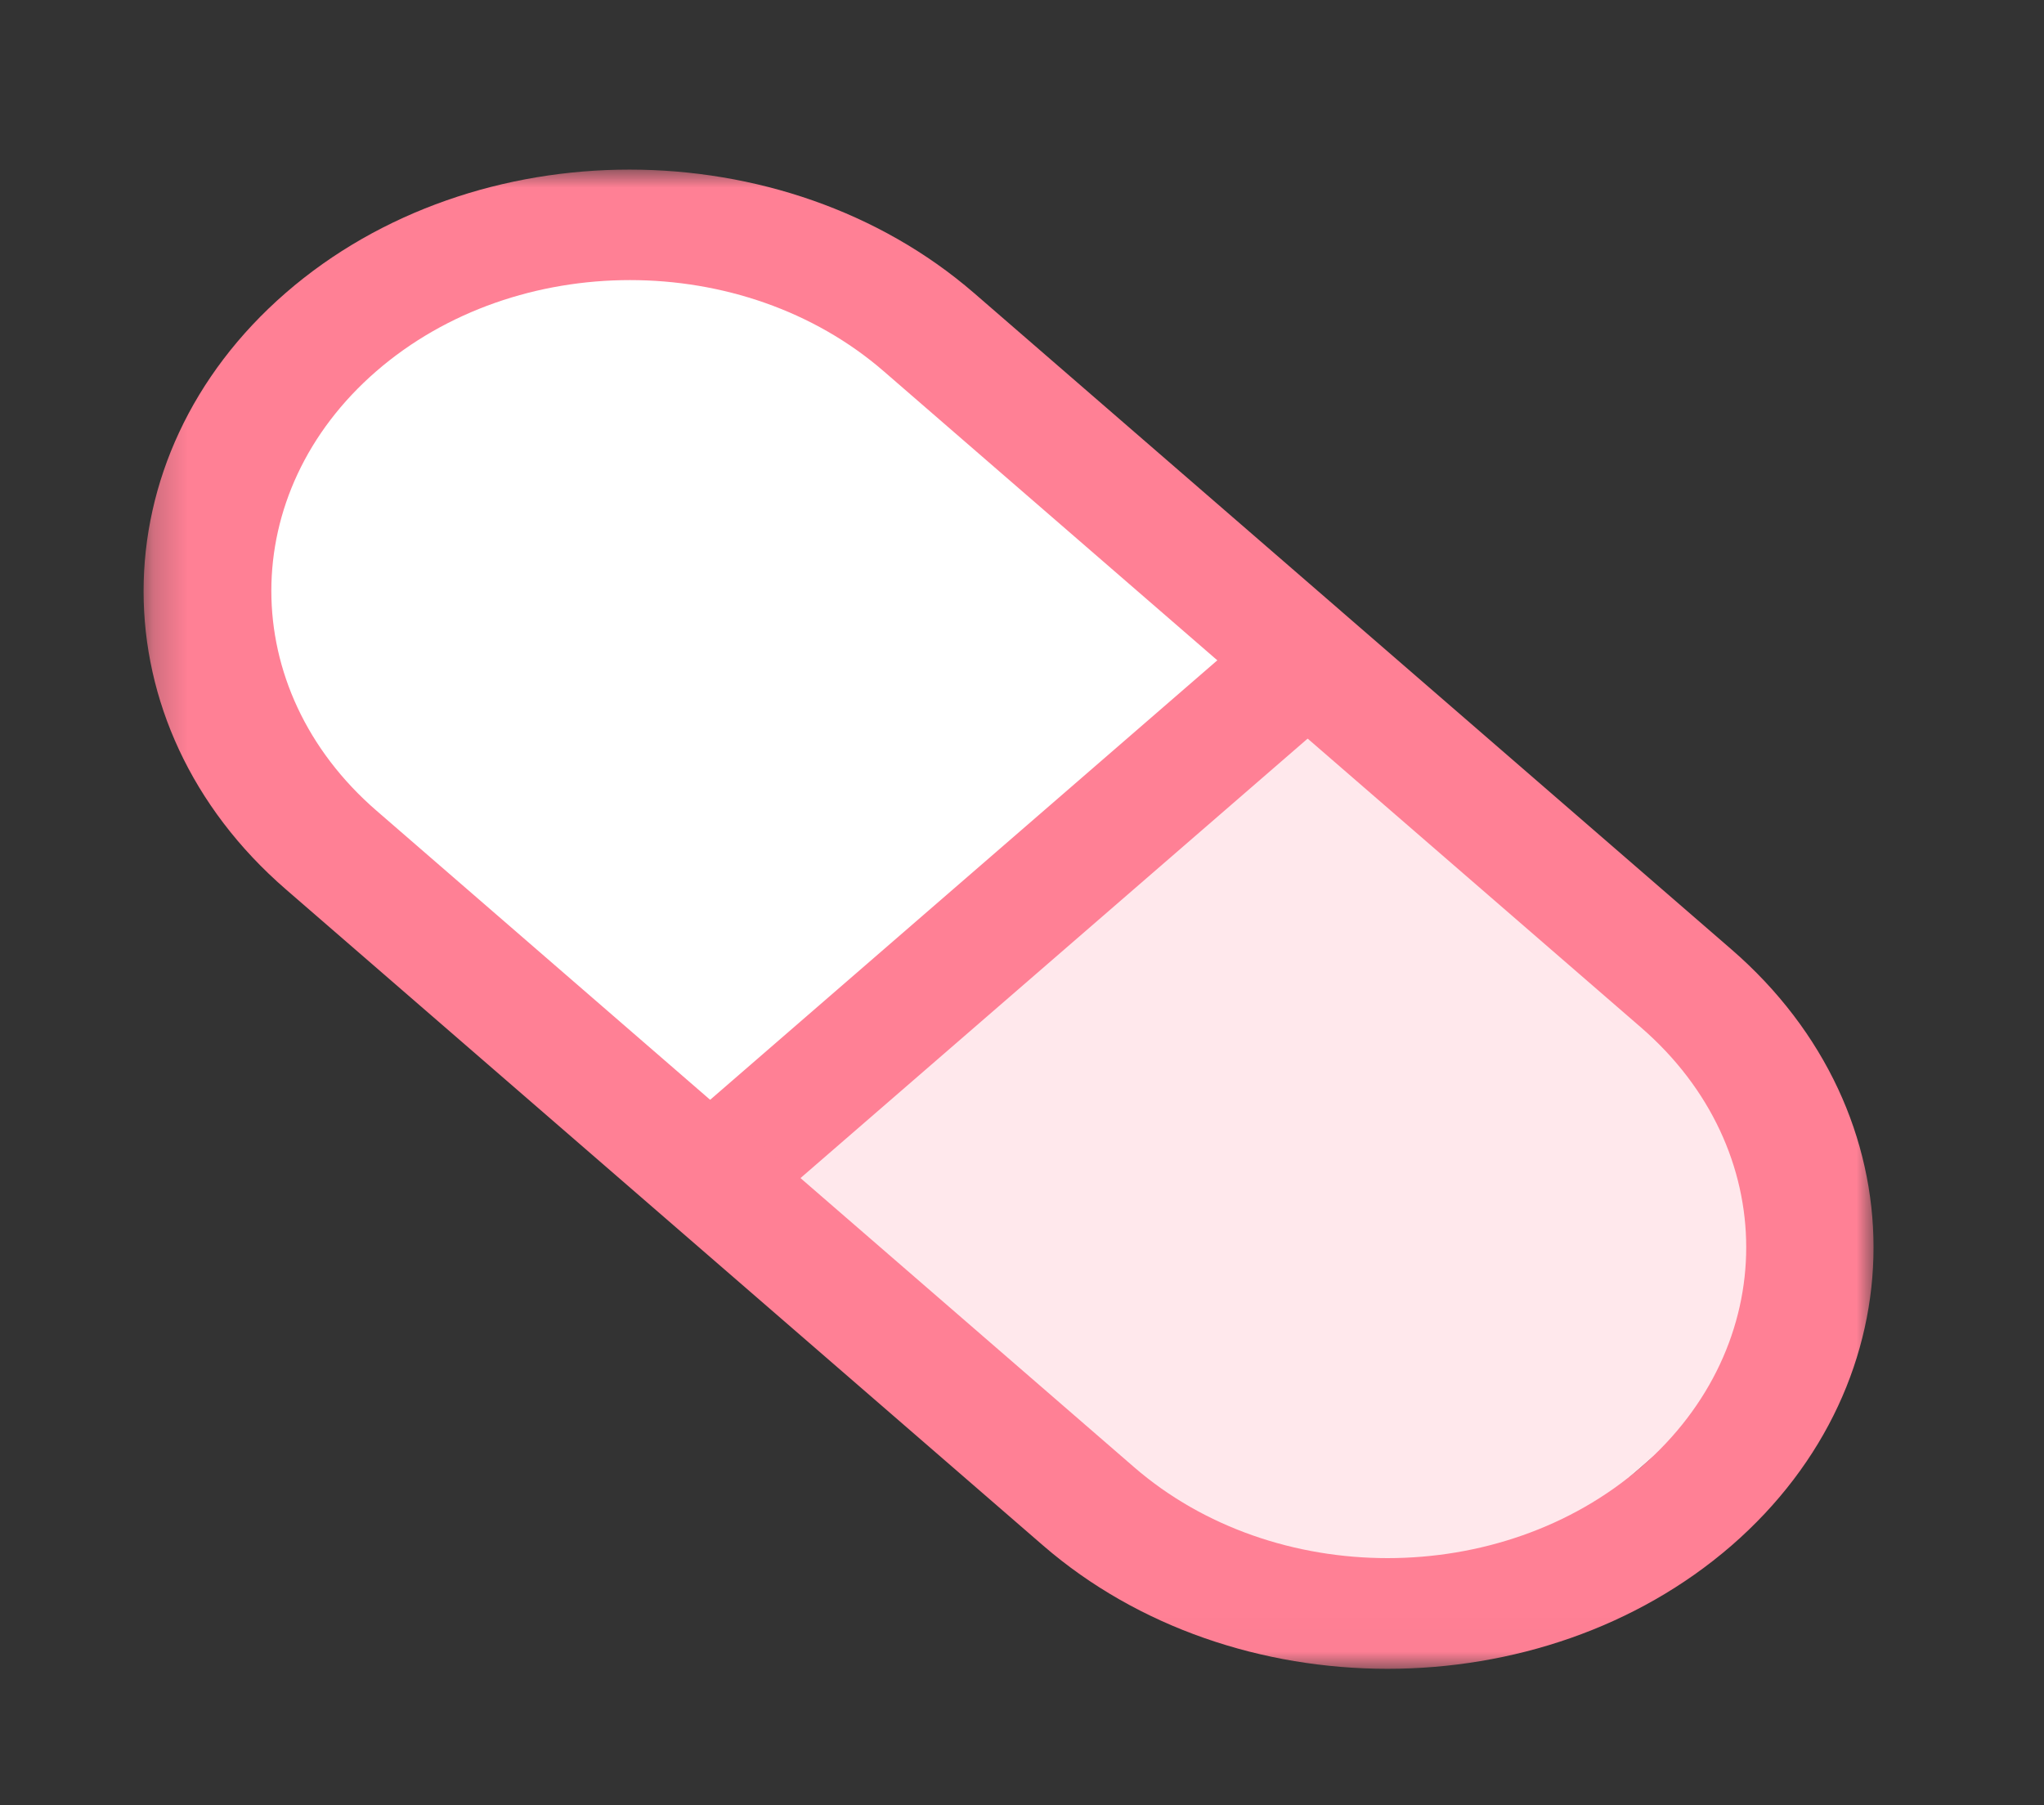
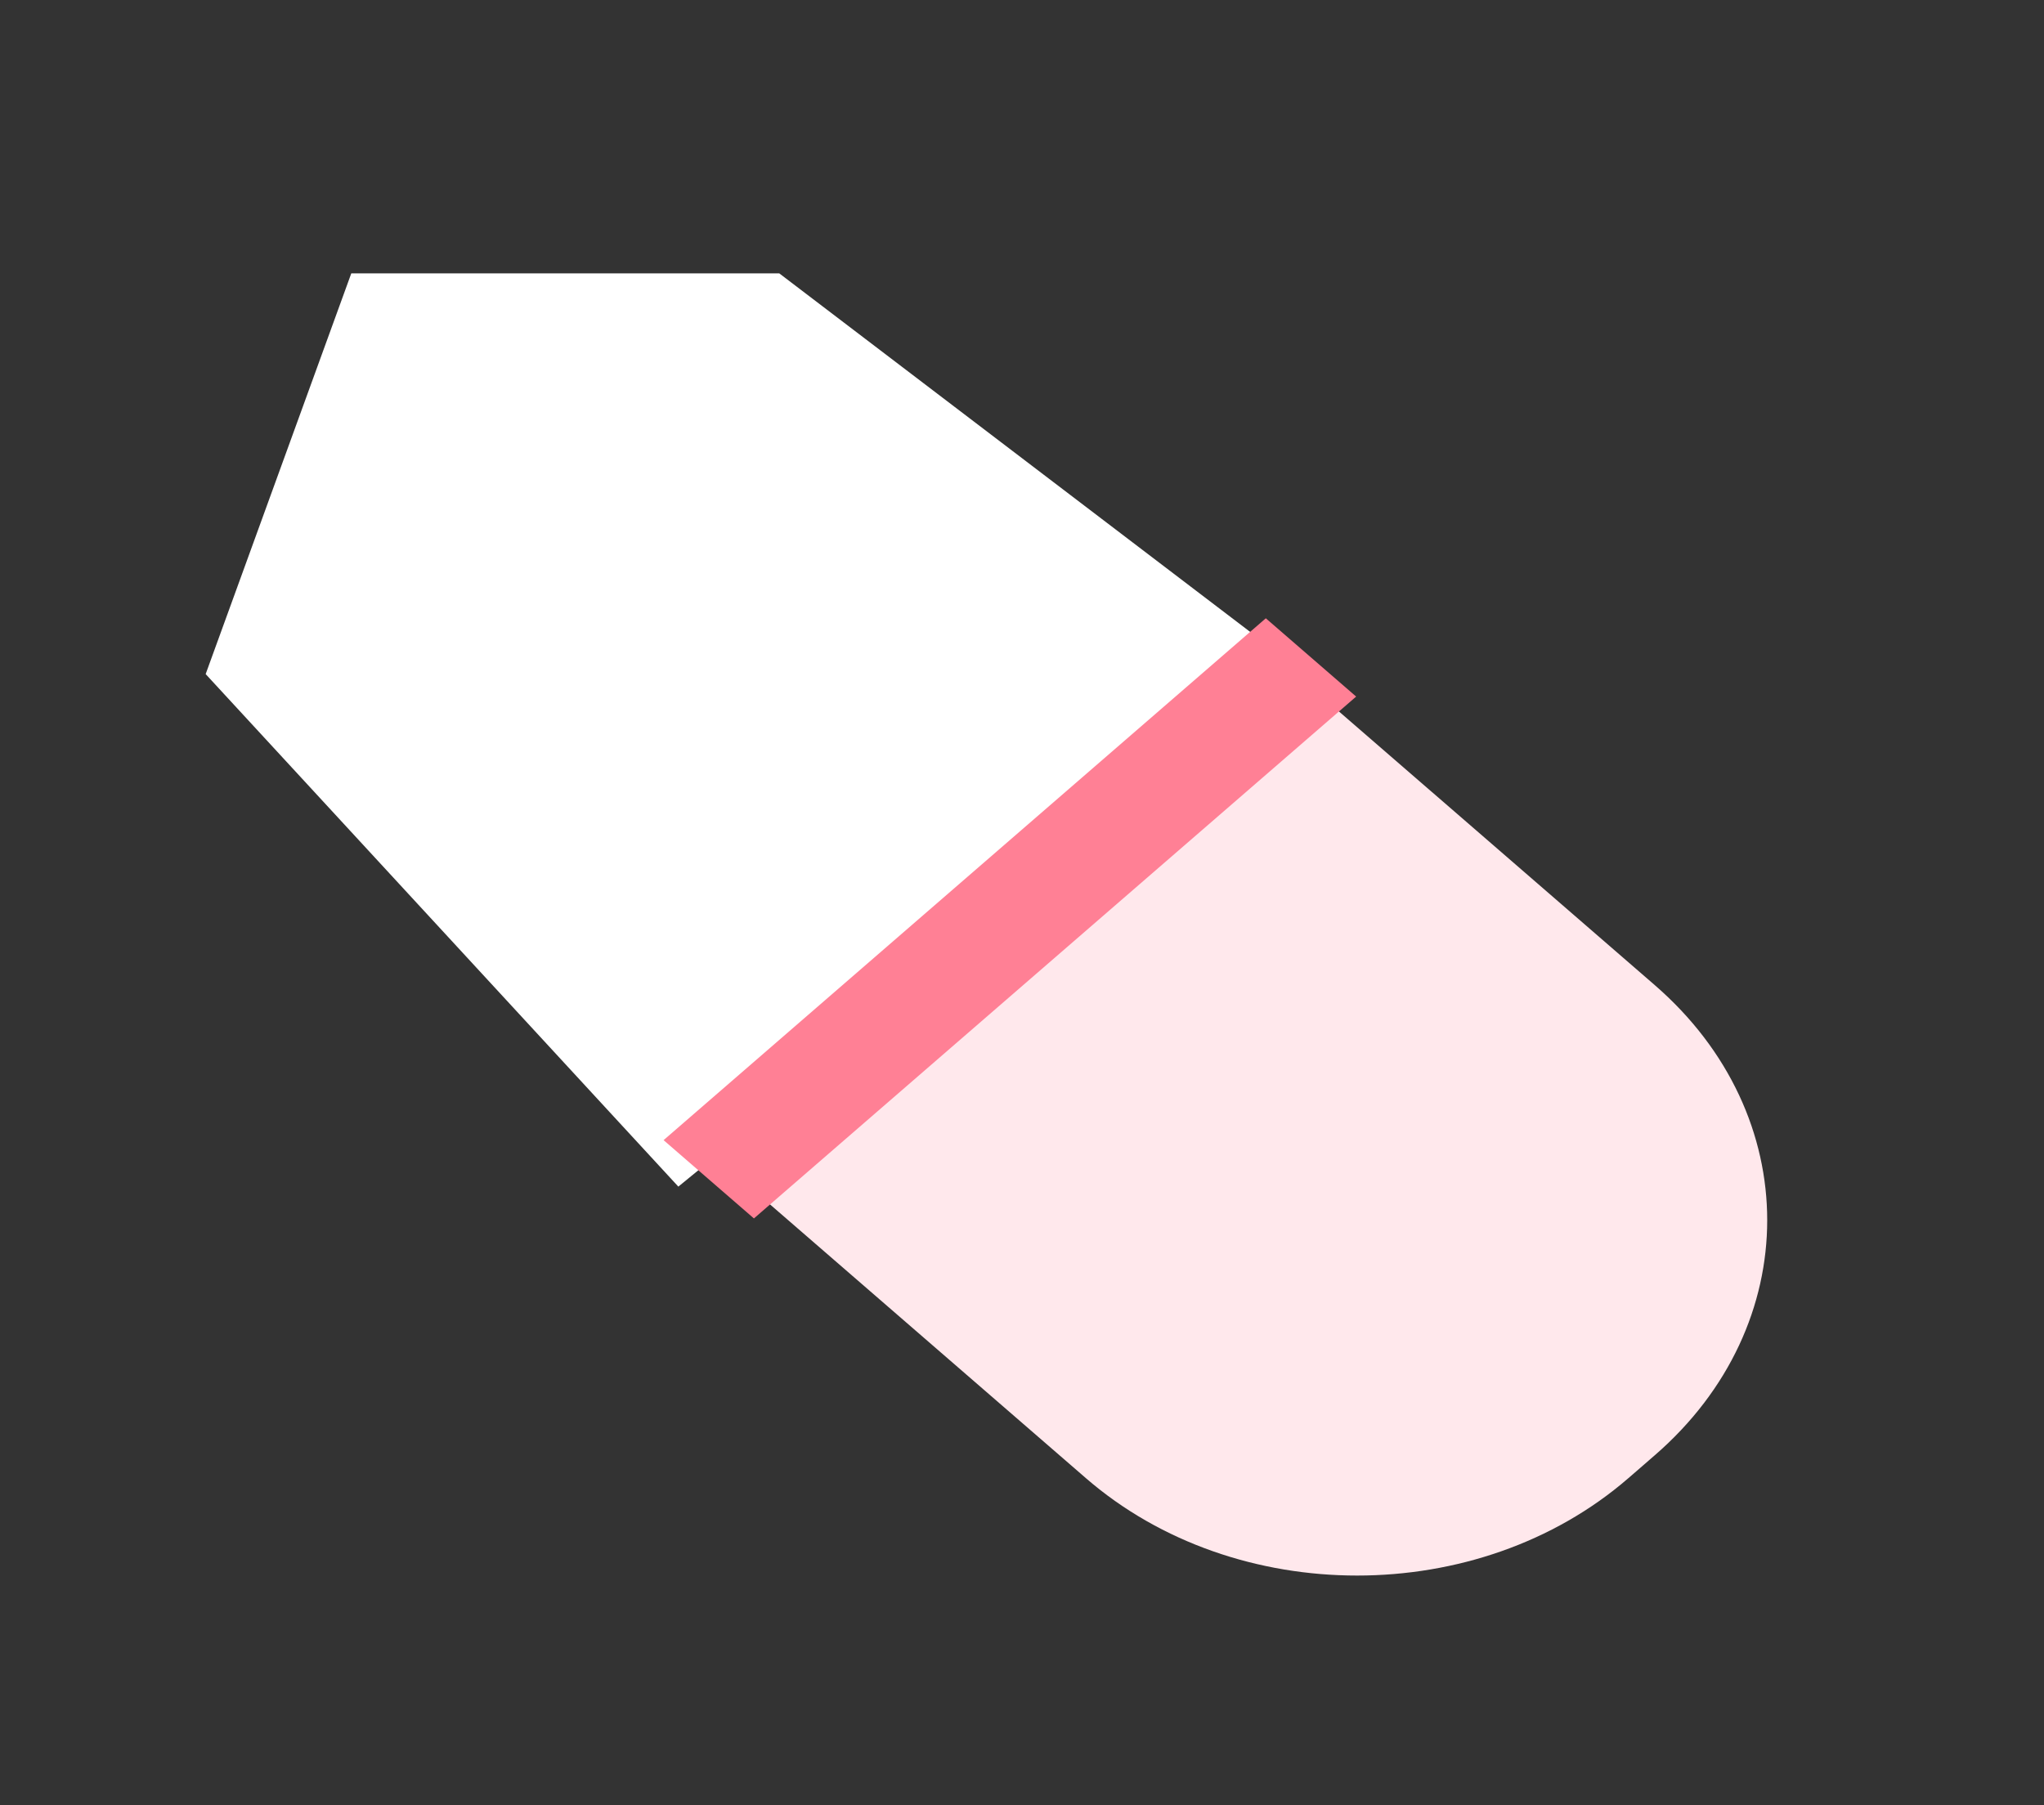
<svg xmlns="http://www.w3.org/2000/svg" width="60" height="53" viewBox="0 0 60 53" fill="none">
  <rect x="0" y="0" width="60" height="53" fill="#333333" stroke="none" />
  <g clip-path="url(#clip0_489_1404)">
    <g clip-path="url(#clip1_489_1404)">
      <mask id="mask0_489_1404" style="mask-type:luminance" maskUnits="userSpaceOnUse" x="0" y="0" width="60" height="53">
        <path d="M-3.8147e-06 0.647H60V52.648H-3.8147e-06V0.647Z" fill="white" />
      </mask>
      <g mask="url(#mask0_489_1404)">
        <mask id="mask1_489_1404" style="mask-type:luminance" maskUnits="userSpaceOnUse" x="4" y="4" width="51" height="45">
-           <path d="M4.225 4.981H55V48.986H4.225V4.981Z" fill="white" />
+           <path d="M4.225 4.981H55V48.986H4.225Z" fill="white" />
        </mask>
        <g mask="url(#mask1_489_1404)">
          <path d="M19.912 34.837L38.324 19.79L22.874 8.025H10.312L6.037 19.79L19.912 34.837Z" fill="white" />
          <path d="M21.275 34.209L31.875 43.396C36.275 47.209 43.4 47.209 47.8 43.396L48.575 42.724C52.975 38.911 52.975 32.736 48.575 28.922L37.975 19.736L21.275 34.209Z" fill="#FFE8EC" />
          <path d="M37.157 18.152L39.809 20.45L22.131 35.771L19.479 33.473L37.157 18.152Z" fill="#FF8095" />
-           <path d="M25.937 10.896C21.824 7.332 15.162 7.332 11.049 10.896C6.937 14.46 6.937 20.234 11.049 23.798L33.287 43.071C37.399 46.635 44.062 46.635 48.174 43.071C52.287 39.507 52.287 33.733 48.174 30.168L25.937 10.896ZM28.587 8.599L50.824 27.872C56.387 32.693 56.387 40.547 50.824 45.378C45.262 50.199 36.199 50.199 30.624 45.378L8.387 26.106C2.824 21.285 2.824 13.431 8.387 8.599C13.949 3.768 23.012 3.778 28.587 8.599Z" fill="#FF8095" />
        </g>
      </g>
    </g>
  </g>
  <defs>
    <clipPath id="clip0_489_1404">
      <rect width="60" height="52" fill="white" transform="matrix(-1 0 0 1 60 0.5)" />
    </clipPath>
    <clipPath id="clip1_489_1404">
      <rect width="60" height="52" fill="white" transform="matrix(-1 0 0 1 60 0.647)" />
    </clipPath>
  </defs>
</svg>